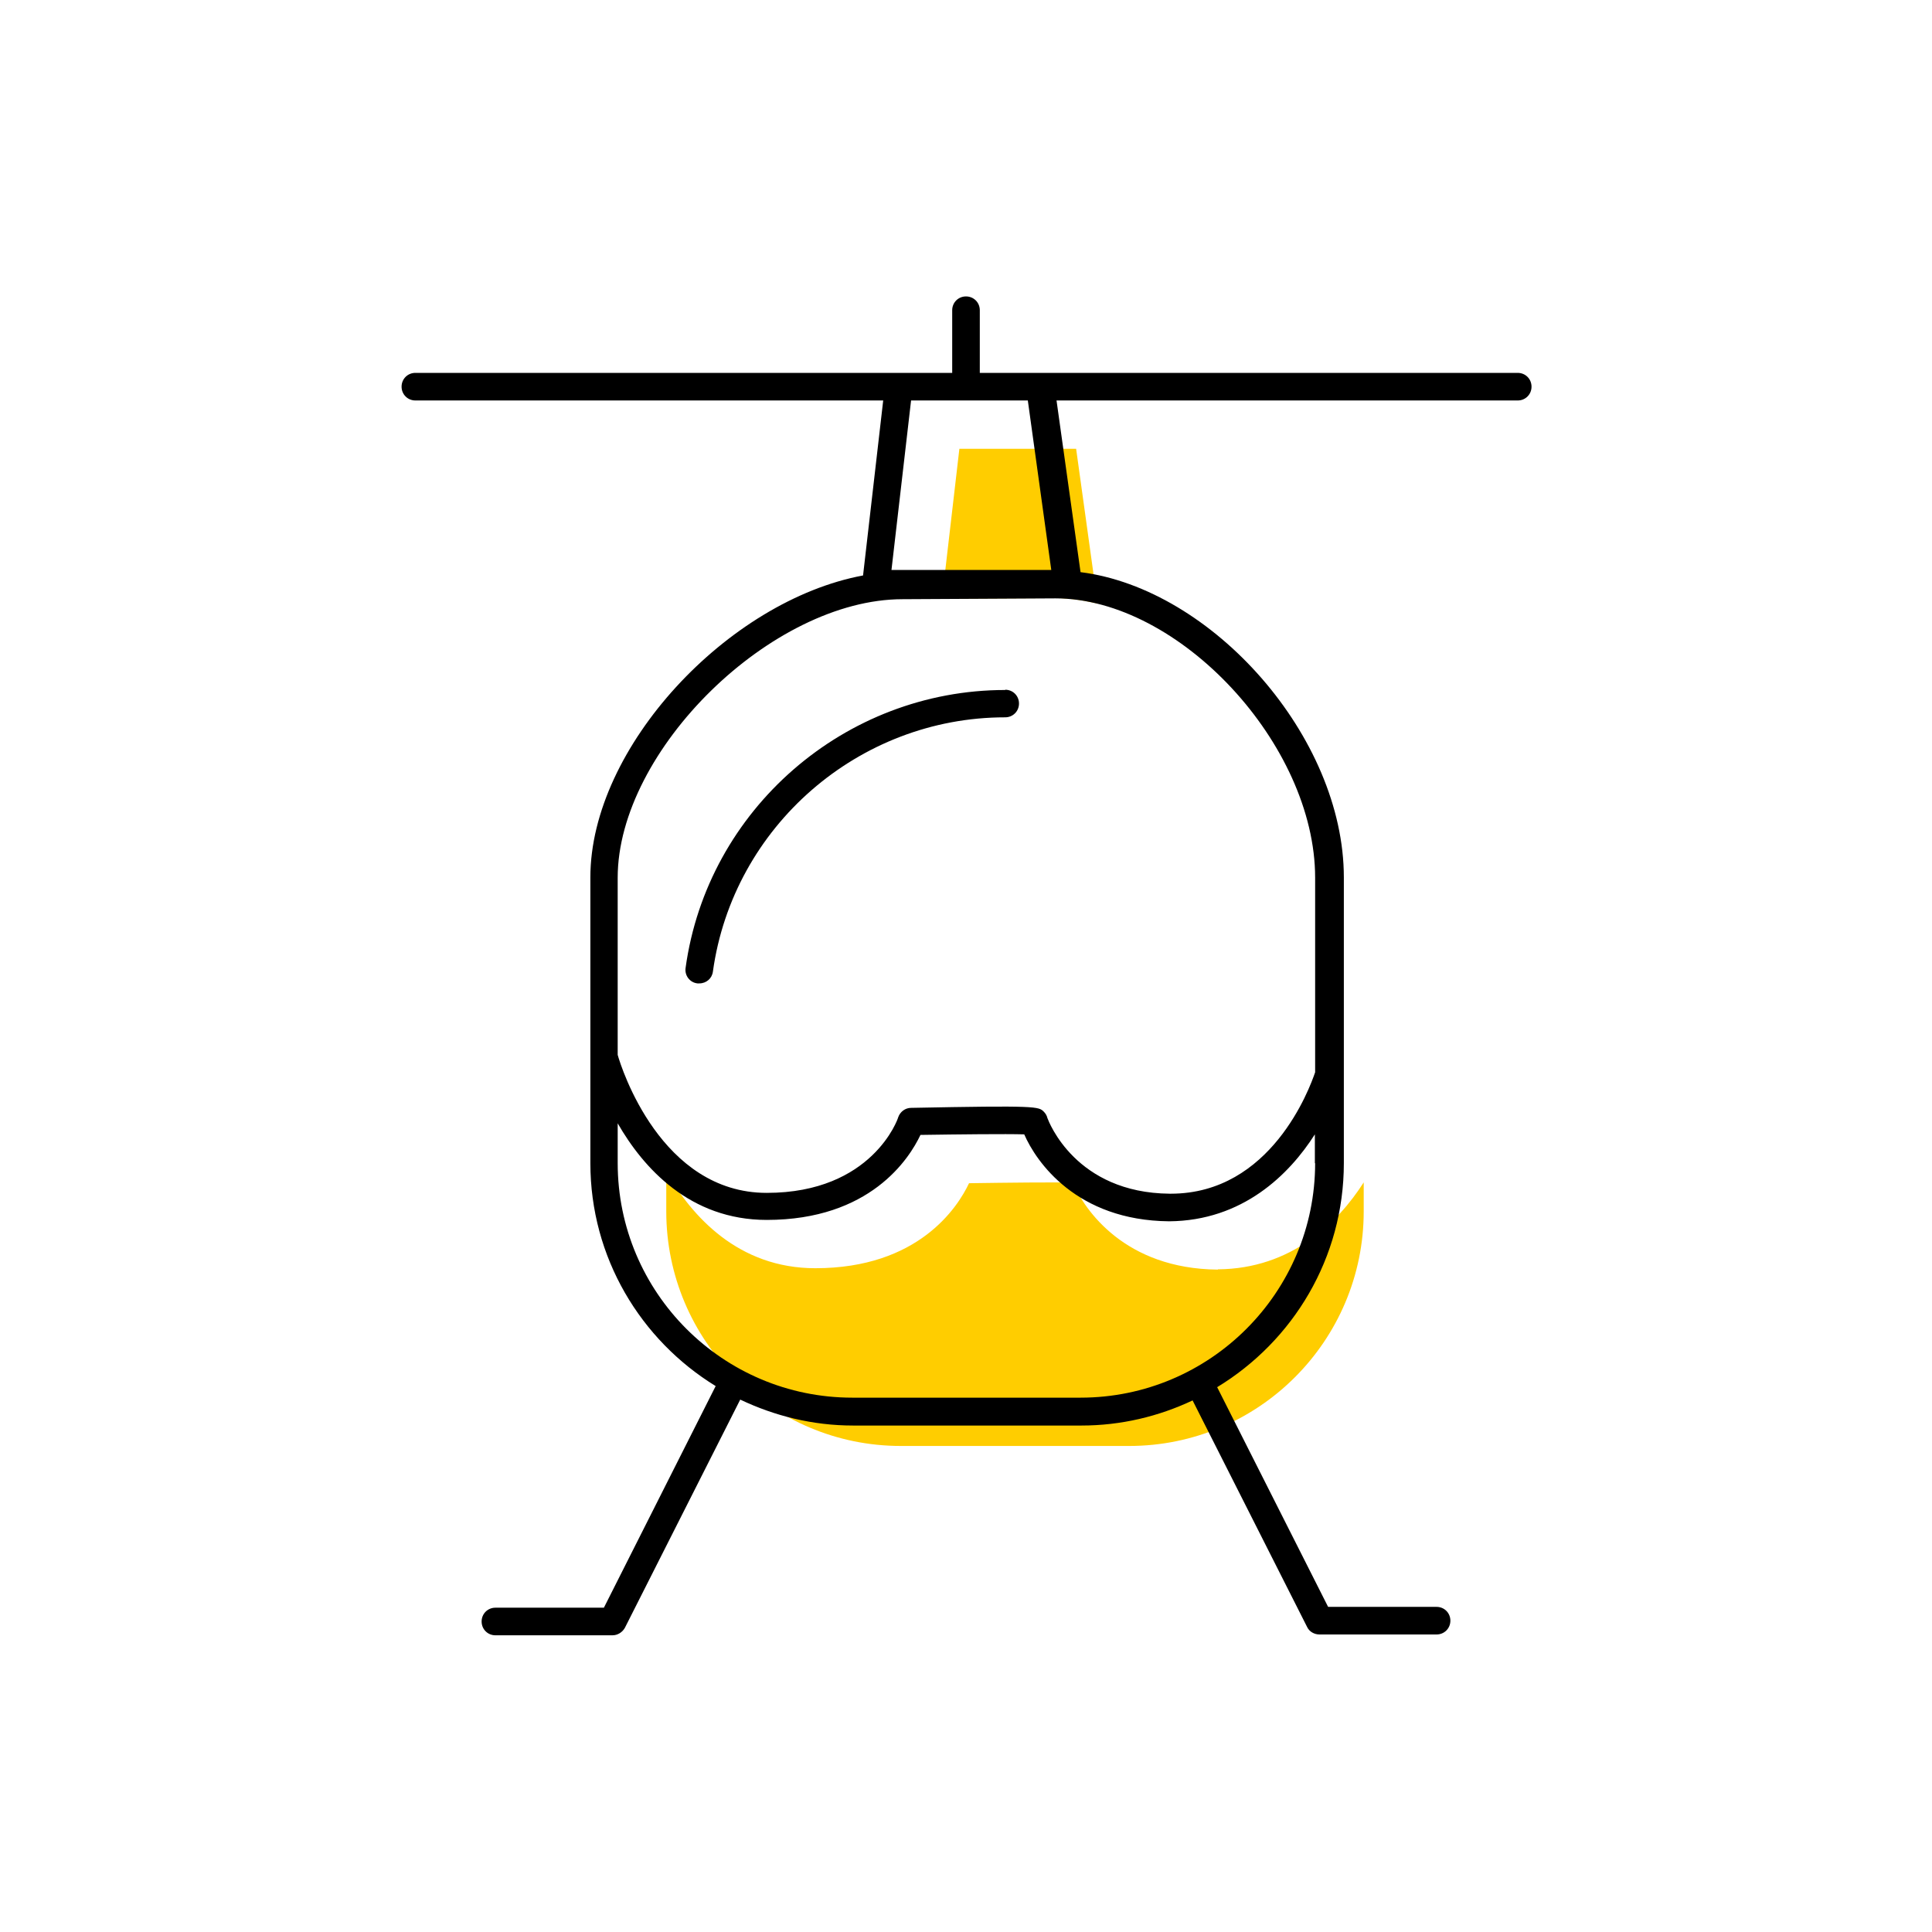
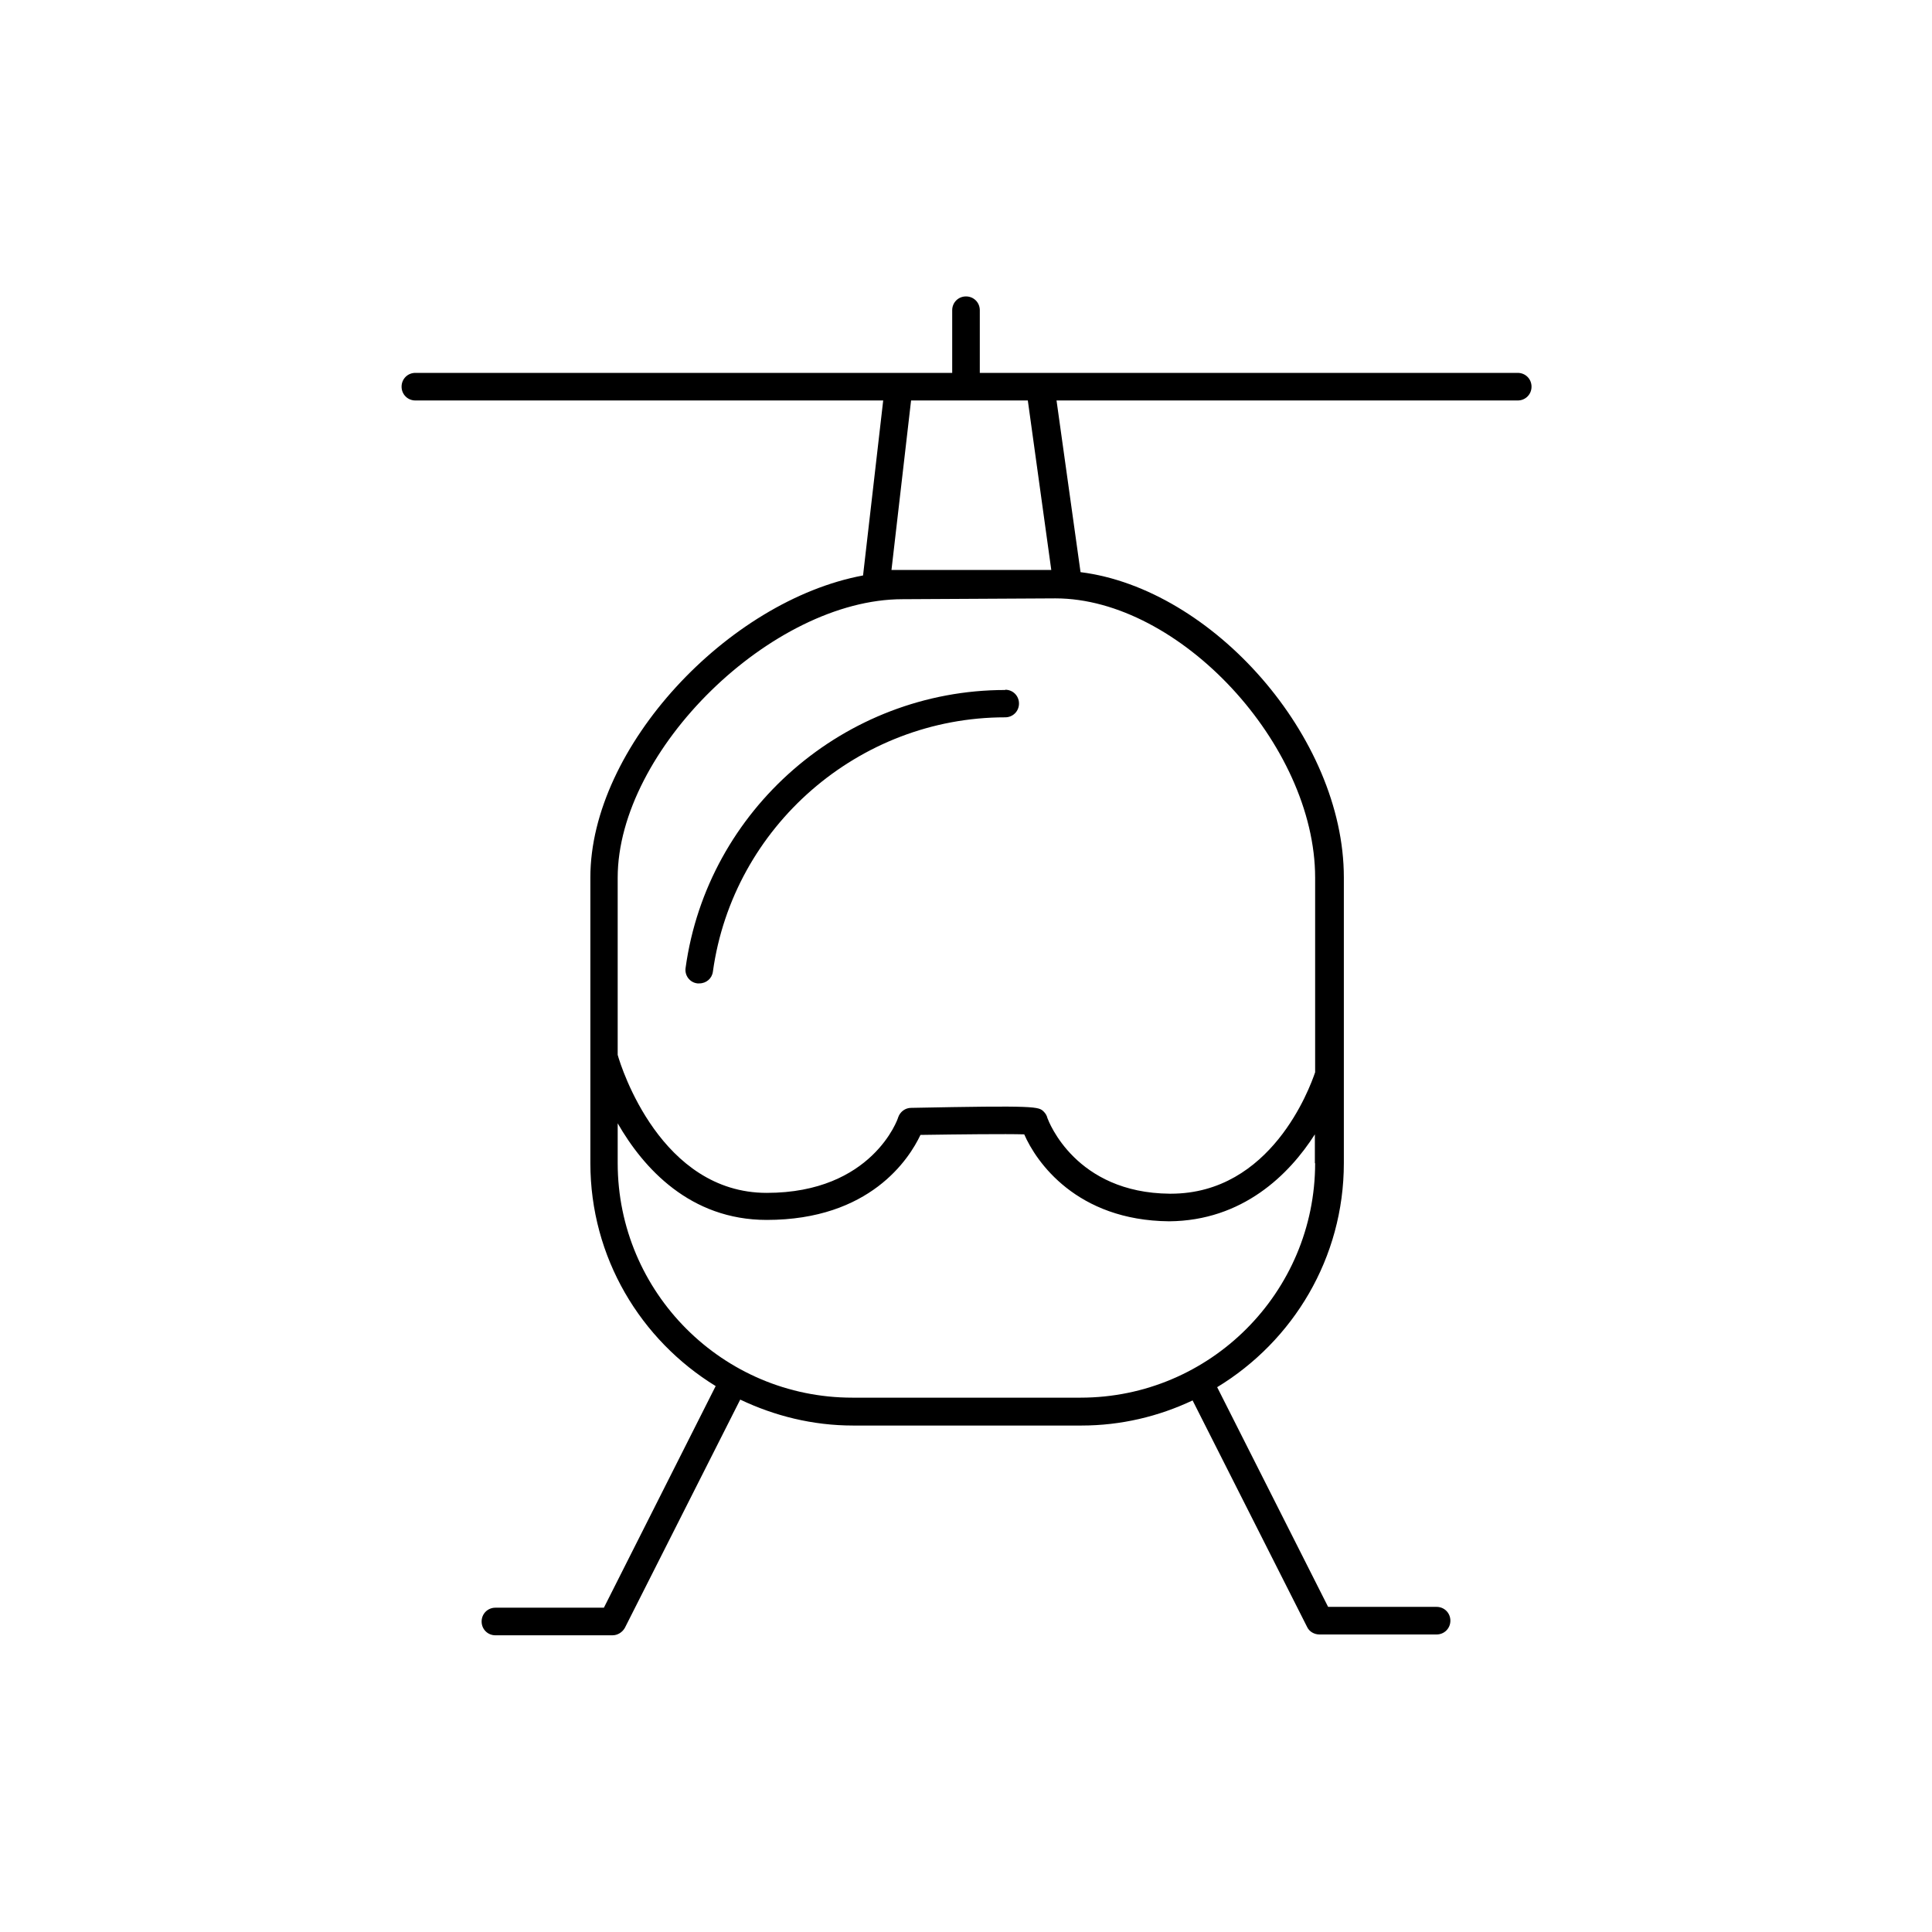
<svg xmlns="http://www.w3.org/2000/svg" width="70" height="70" id="uuid-2cf4eff8-e945-47fe-a893-6903f31e7cf3" viewBox="-10 -10 70 70">
  <rect x="-10" y="-10" width="70" height="70" fill="white" />
-   <path d="M34.12,36c-3.36-.03-4.82-2.15-5.25-3.15-.66-.02-2.4,0-3.76,.02-.41,.87-1.83,3.08-5.57,3.08-2.79,0-4.47-1.88-5.4-3.5v1.44c0,4.69,3.81,8.5,8.5,8.5h8.27c4.69,0,8.5-3.81,8.5-8.5v-1.05c-.93,1.46-2.62,3.13-5.28,3.15Z" fill="#ffcd00" stroke-width="0" />
-   <path d="M26.42,15c-5.81,0-10.79,4.33-11.58,10.07-.04,.27,.15,.53,.43,.56,.02,0,.05,0,.07,0,.25,0,.46-.18,.49-.43,.73-5.25,5.28-9.21,10.59-9.21,.28,0,.5-.22,.5-.5s-.22-.5-.5-.5Z" fill="none" stroke-width="0" />
-   <path d="M29.77,11.88l-.78-5.62h-4.23l-.63,5.43,4.11-.02c.51,0,1.02,.08,1.53,.2Z" fill="#ffcd00" stroke-width="0" />
  <path d="M44.95,3.51H25.5V1.24c0-.28-.22-.5-.5-.5s-.5,.22-.5,.5V3.51H5.05c-.28,0-.5,.22-.5,.5s.22,.5,.5,.5H22l-.73,6.34c-4.89,.91-9.88,6.22-9.88,10.94v10.35c0,3.42,1.82,6.41,4.54,8.08l-4.05,8.03h-3.93c-.28,0-.5,.22-.5,.5s.22,.5,.5,.5h4.24c.19,0,.36-.11,.45-.27l4.18-8.27c1.24,.59,2.62,.94,4.09,.94h8.27c1.44,0,2.8-.33,4.03-.91l4.15,8.21c.08,.17,.26,.27,.45,.27h4.24c.28,0,.5-.22,.5-.5s-.22-.5-.5-.5h-3.93l-4.02-7.96c2.75-1.67,4.59-4.68,4.59-8.12v-10.35c0-5.09-4.76-10.46-9.54-11.06l-.87-6.22h16.71c.28,0,.5-.22,.5-.5s-.22-.5-.5-.5Zm-7.3,28.63c0,4.69-3.81,8.5-8.5,8.5h-8.27c-4.69,0-8.5-3.81-8.5-8.5v-1.44c.93,1.62,2.62,3.5,5.4,3.5,3.74,0,5.16-2.21,5.57-3.08,1.36-.02,3.1-.04,3.76-.02,.43,.99,1.89,3.12,5.25,3.15,2.66-.02,4.35-1.69,5.28-3.15v1.05Zm0-10.35v7.06c-.2,.59-1.6,4.4-5.23,4.4h-.04c-3.41-.03-4.38-2.61-4.43-2.74-.02-.09-.07-.17-.13-.23-.19-.19-.23-.23-4.81-.14-.21,0-.4,.14-.47,.35,0,.03-.93,2.73-4.76,2.73s-5.27-4.53-5.4-5v-6.42c0-4.62,5.59-10.09,10.32-10.09l5.54-.03c4.49,0,9.41,5.3,9.41,10.12Zm-9.56-11.14h-5.79l.71-6.14h4.23l.85,6.14Z" stroke-width="0" />
  <path d="M26.42,15c-5.81,0-10.79,4.33-11.58,10.07-.04,.27,.15,.53,.43,.56,.02,0,.05,0,.07,0,.25,0,.46-.18,.49-.43,.73-5.25,5.28-9.21,10.59-9.21,.28,0,.5-.22,.5-.5s-.22-.5-.5-.5Z" stroke-width="0" />
</svg>